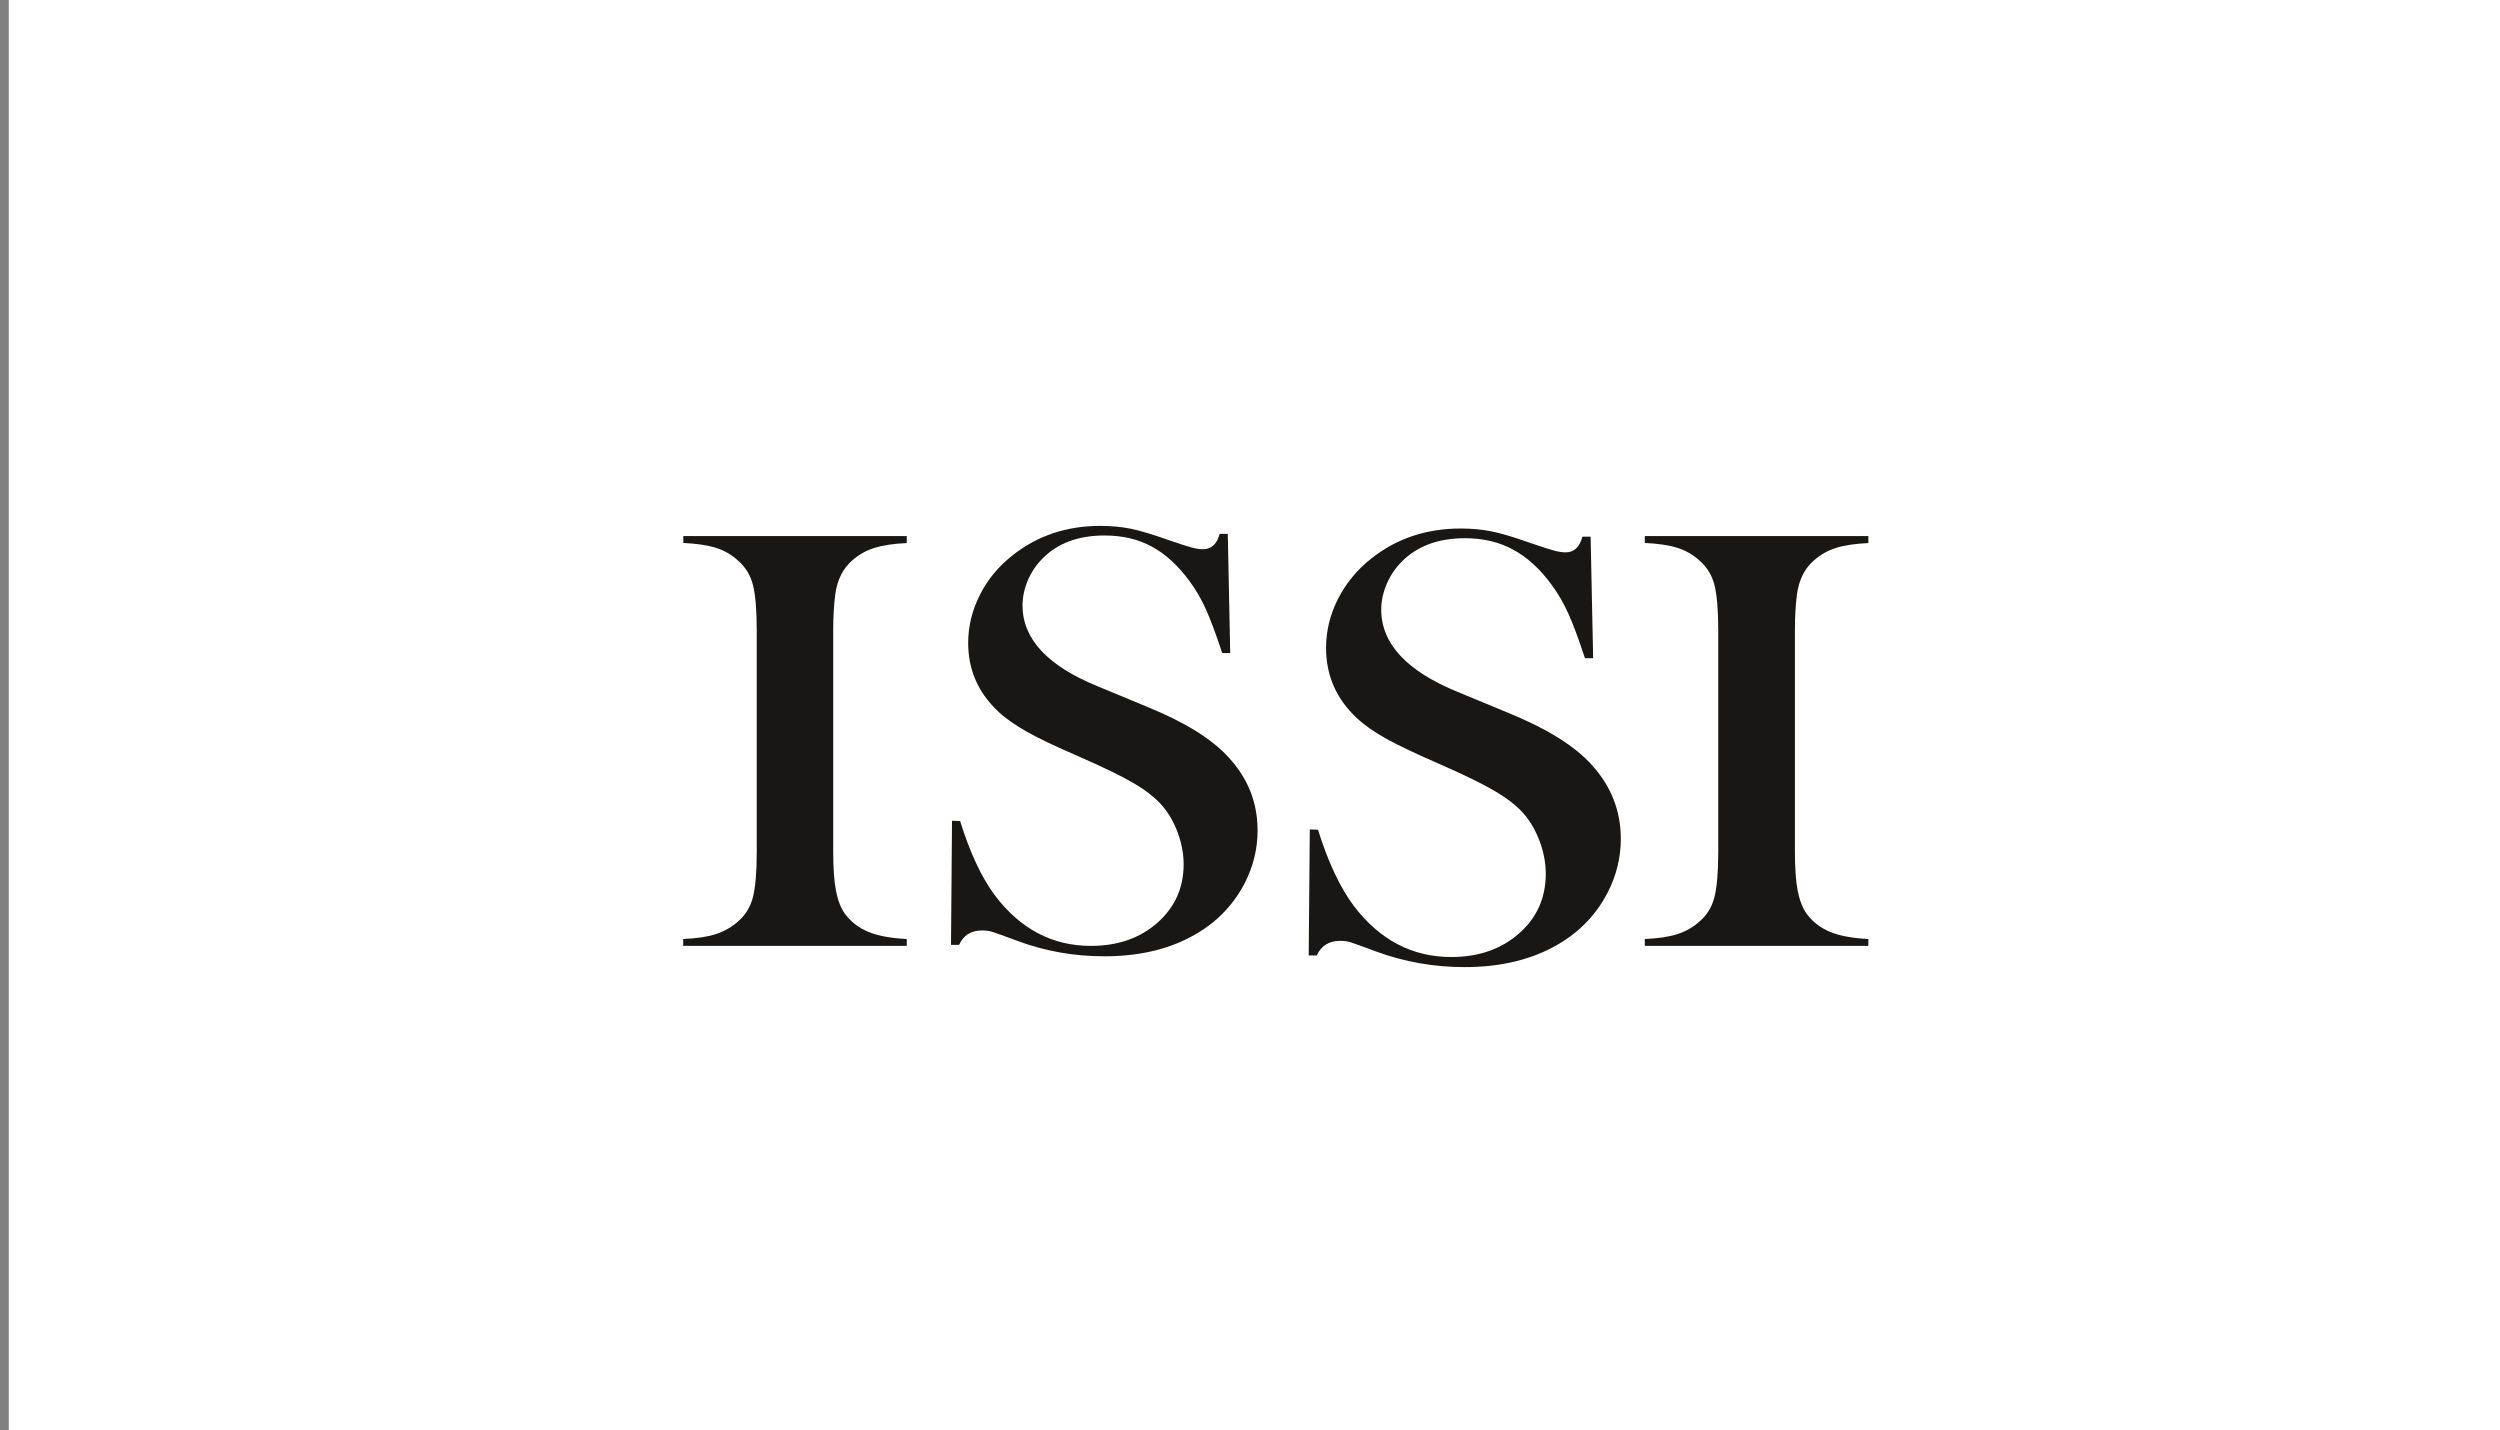
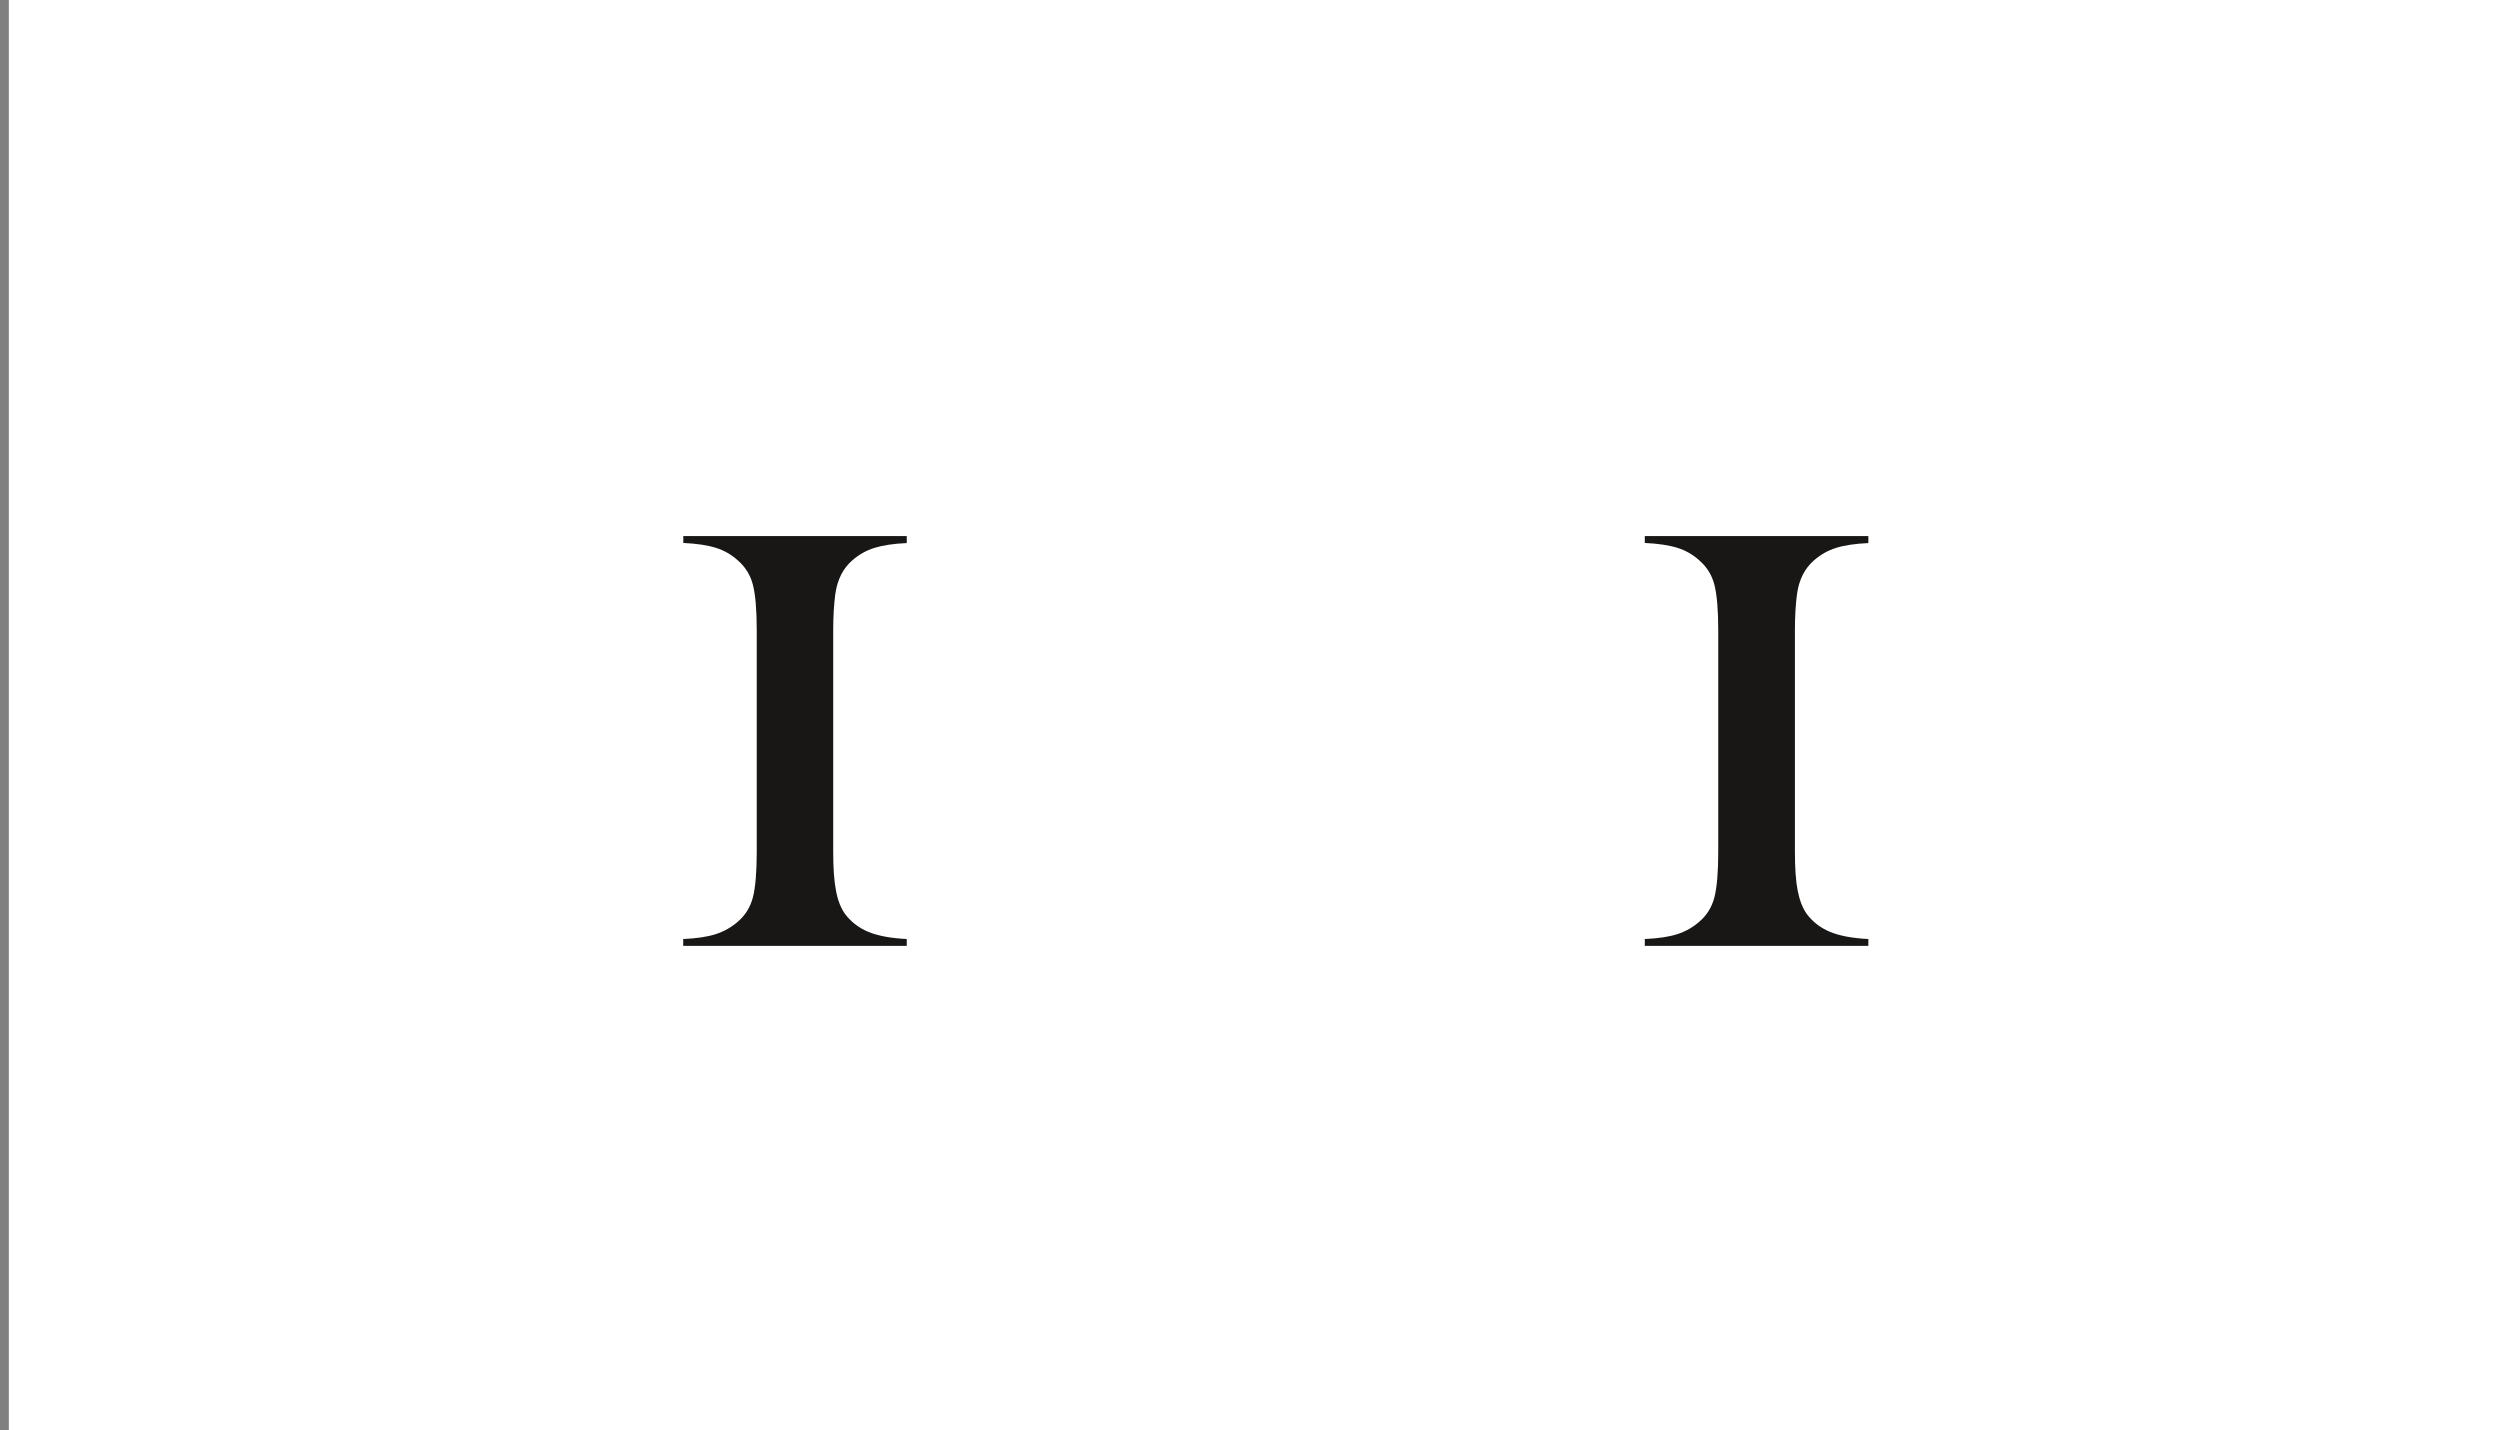
<svg xmlns="http://www.w3.org/2000/svg" width="201" height="115" viewBox="0 0 201 115" fill="none">
  <rect x="0" y="0" width="201" height="115" fill="#808080" stroke="none" />
  <path d="M201.003 0H0.711V115H201.003V0Z" fill="white" />
  <mask id="mask0_8257_1708" style="mask-type:luminance" maskUnits="userSpaceOnUse" x="0" y="0" width="201" height="115">
-     <path d="M201.003 0H0.711V115H201.003V0Z" fill="white" />
-   </mask>
+     </mask>
  <g mask="url(#mask0_8257_1708)">
    <path d="M201.003 0H0.711V115H201.003V0Z" fill="white" />
  </g>
-   <path d="M76.461 75.953L76.542 65.988L77.192 66.012C77.98 68.546 78.914 70.544 80.002 72.006C82.049 74.702 84.615 76.05 87.709 76.05C89.861 76.05 91.648 75.433 93.053 74.191C94.458 72.956 95.165 71.38 95.165 69.488C95.165 68.668 95.01 67.831 94.702 66.979C94.393 66.126 93.971 65.395 93.451 64.786C92.907 64.16 92.144 63.551 91.161 62.975C90.178 62.398 88.676 61.667 86.645 60.782C84.867 60.01 83.494 59.361 82.552 58.825C81.602 58.289 80.838 57.753 80.262 57.209C78.646 55.698 77.841 53.854 77.841 51.686C77.841 50.354 78.158 49.063 78.784 47.828C79.409 46.586 80.286 45.53 81.415 44.645C83.405 43.069 85.752 42.281 88.472 42.281C89.35 42.281 90.17 42.362 90.917 42.509C91.664 42.663 92.671 42.964 93.922 43.41C94.864 43.735 95.498 43.938 95.839 44.027C96.172 44.117 96.472 44.157 96.74 44.157C97.398 44.157 97.837 43.743 98.064 42.923H98.714L98.909 52.506H98.267C97.763 50.979 97.325 49.81 96.96 48.998C96.594 48.186 96.164 47.43 95.652 46.74C94.734 45.489 93.727 44.555 92.623 43.954C91.518 43.353 90.251 43.053 88.805 43.053C86.71 43.053 85.053 43.662 83.835 44.888C83.332 45.384 82.934 45.977 82.641 46.651C82.357 47.325 82.211 48.007 82.211 48.681C82.211 51.369 84.225 53.538 88.253 55.178L92.208 56.819C95.262 58.061 97.463 59.426 98.811 60.928C100.346 62.601 101.11 64.55 101.11 66.776C101.11 68.254 100.76 69.667 100.07 71.015C99.095 72.891 97.625 74.345 95.676 75.36C93.727 76.383 91.429 76.887 88.789 76.887C86.369 76.887 84.046 76.481 81.813 75.652C80.652 75.222 79.961 74.97 79.734 74.905C79.506 74.84 79.255 74.808 78.97 74.808C78.069 74.808 77.452 75.198 77.111 75.969H76.461V75.953Z" fill="#181716" />
-   <path d="M105.219 76.846L105.308 66.686L105.966 66.71C106.77 69.293 107.729 71.332 108.833 72.818C110.92 75.571 113.535 76.944 116.687 76.944C118.887 76.944 120.699 76.31 122.128 75.051C123.566 73.792 124.28 72.192 124.28 70.251C124.28 69.415 124.126 68.562 123.809 67.693C123.492 66.824 123.07 66.077 122.534 65.452C121.982 64.81 121.202 64.201 120.195 63.608C119.196 63.015 117.661 62.268 115.598 61.367C113.787 60.579 112.39 59.913 111.424 59.377C110.457 58.833 109.678 58.288 109.085 57.728C107.436 56.185 106.616 54.309 106.616 52.092C106.616 50.727 106.933 49.42 107.574 48.153C108.216 46.894 109.109 45.806 110.254 44.904C112.277 43.296 114.681 42.492 117.45 42.492C118.352 42.492 119.18 42.573 119.943 42.728C120.707 42.882 121.73 43.191 123.013 43.645C123.972 43.978 124.621 44.181 124.962 44.271C125.304 44.36 125.612 44.409 125.88 44.409C126.554 44.409 127.001 43.986 127.228 43.15H127.886L128.089 52.92H127.431C126.92 51.361 126.473 50.167 126.099 49.339C125.726 48.51 125.279 47.739 124.767 47.04C123.834 45.757 122.802 44.815 121.673 44.198C120.544 43.581 119.253 43.272 117.783 43.272C115.647 43.272 113.958 43.897 112.715 45.14C112.204 45.651 111.797 46.244 111.497 46.935C111.205 47.625 111.05 48.315 111.05 49.006C111.05 51.751 113.105 53.96 117.206 55.633L121.243 57.306C124.353 58.573 126.595 59.962 127.967 61.488C129.527 63.194 130.314 65.184 130.314 67.45C130.314 68.952 129.957 70.398 129.251 71.77C128.26 73.687 126.765 75.157 124.784 76.196C122.794 77.236 120.455 77.756 117.759 77.756C115.29 77.756 112.926 77.341 110.652 76.505C109.467 76.066 108.76 75.806 108.533 75.742C108.305 75.677 108.045 75.644 107.761 75.644C106.843 75.644 106.218 76.042 105.869 76.822H105.211L105.219 76.846Z" fill="#181716" />
  <path d="M150.215 43.11V43.662C149.151 43.711 148.282 43.841 147.616 44.052C146.95 44.263 146.357 44.596 145.829 45.067C145.098 45.709 144.644 46.602 144.481 47.747C144.367 48.6 144.311 49.583 144.311 50.687V68.473C144.311 69.805 144.384 70.861 144.538 71.632C144.692 72.404 144.936 73.021 145.269 73.492C145.756 74.134 146.382 74.613 147.153 74.93C147.925 75.246 148.948 75.433 150.215 75.498V76.05H132.242V75.498C133.33 75.449 134.208 75.319 134.874 75.1C135.539 74.881 136.124 74.548 136.628 74.101C137.229 73.59 137.635 72.932 137.838 72.144C138.041 71.356 138.147 70.13 138.147 68.473V50.687C138.147 49.03 138.041 47.804 137.838 47.016C137.635 46.228 137.229 45.579 136.628 45.059C136.124 44.596 135.531 44.255 134.857 44.044C134.183 43.833 133.306 43.703 132.242 43.654V43.102H150.215V43.11Z" fill="#181716" />
  <path d="M72.903 43.11V43.662C71.831 43.711 70.969 43.841 70.295 44.052C69.629 44.263 69.037 44.596 68.509 45.067C67.778 45.709 67.323 46.602 67.161 47.747C67.047 48.6 66.99 49.583 66.99 50.687V68.473C66.99 69.805 67.063 70.861 67.218 71.632C67.364 72.404 67.607 73.021 67.948 73.492C68.436 74.134 69.061 74.613 69.833 74.93C70.604 75.246 71.627 75.433 72.903 75.498V76.05H54.93V75.498C56.018 75.449 56.895 75.319 57.561 75.1C58.227 74.881 58.812 74.548 59.323 74.101C59.924 73.59 60.33 72.932 60.533 72.144C60.736 71.356 60.842 70.13 60.842 68.473V50.687C60.842 49.03 60.736 47.804 60.533 47.016C60.33 46.228 59.924 45.579 59.323 45.059C58.82 44.596 58.227 44.255 57.553 44.044C56.879 43.833 56.002 43.703 54.938 43.654V43.102H72.911L72.903 43.11Z" fill="#181716" />
</svg>